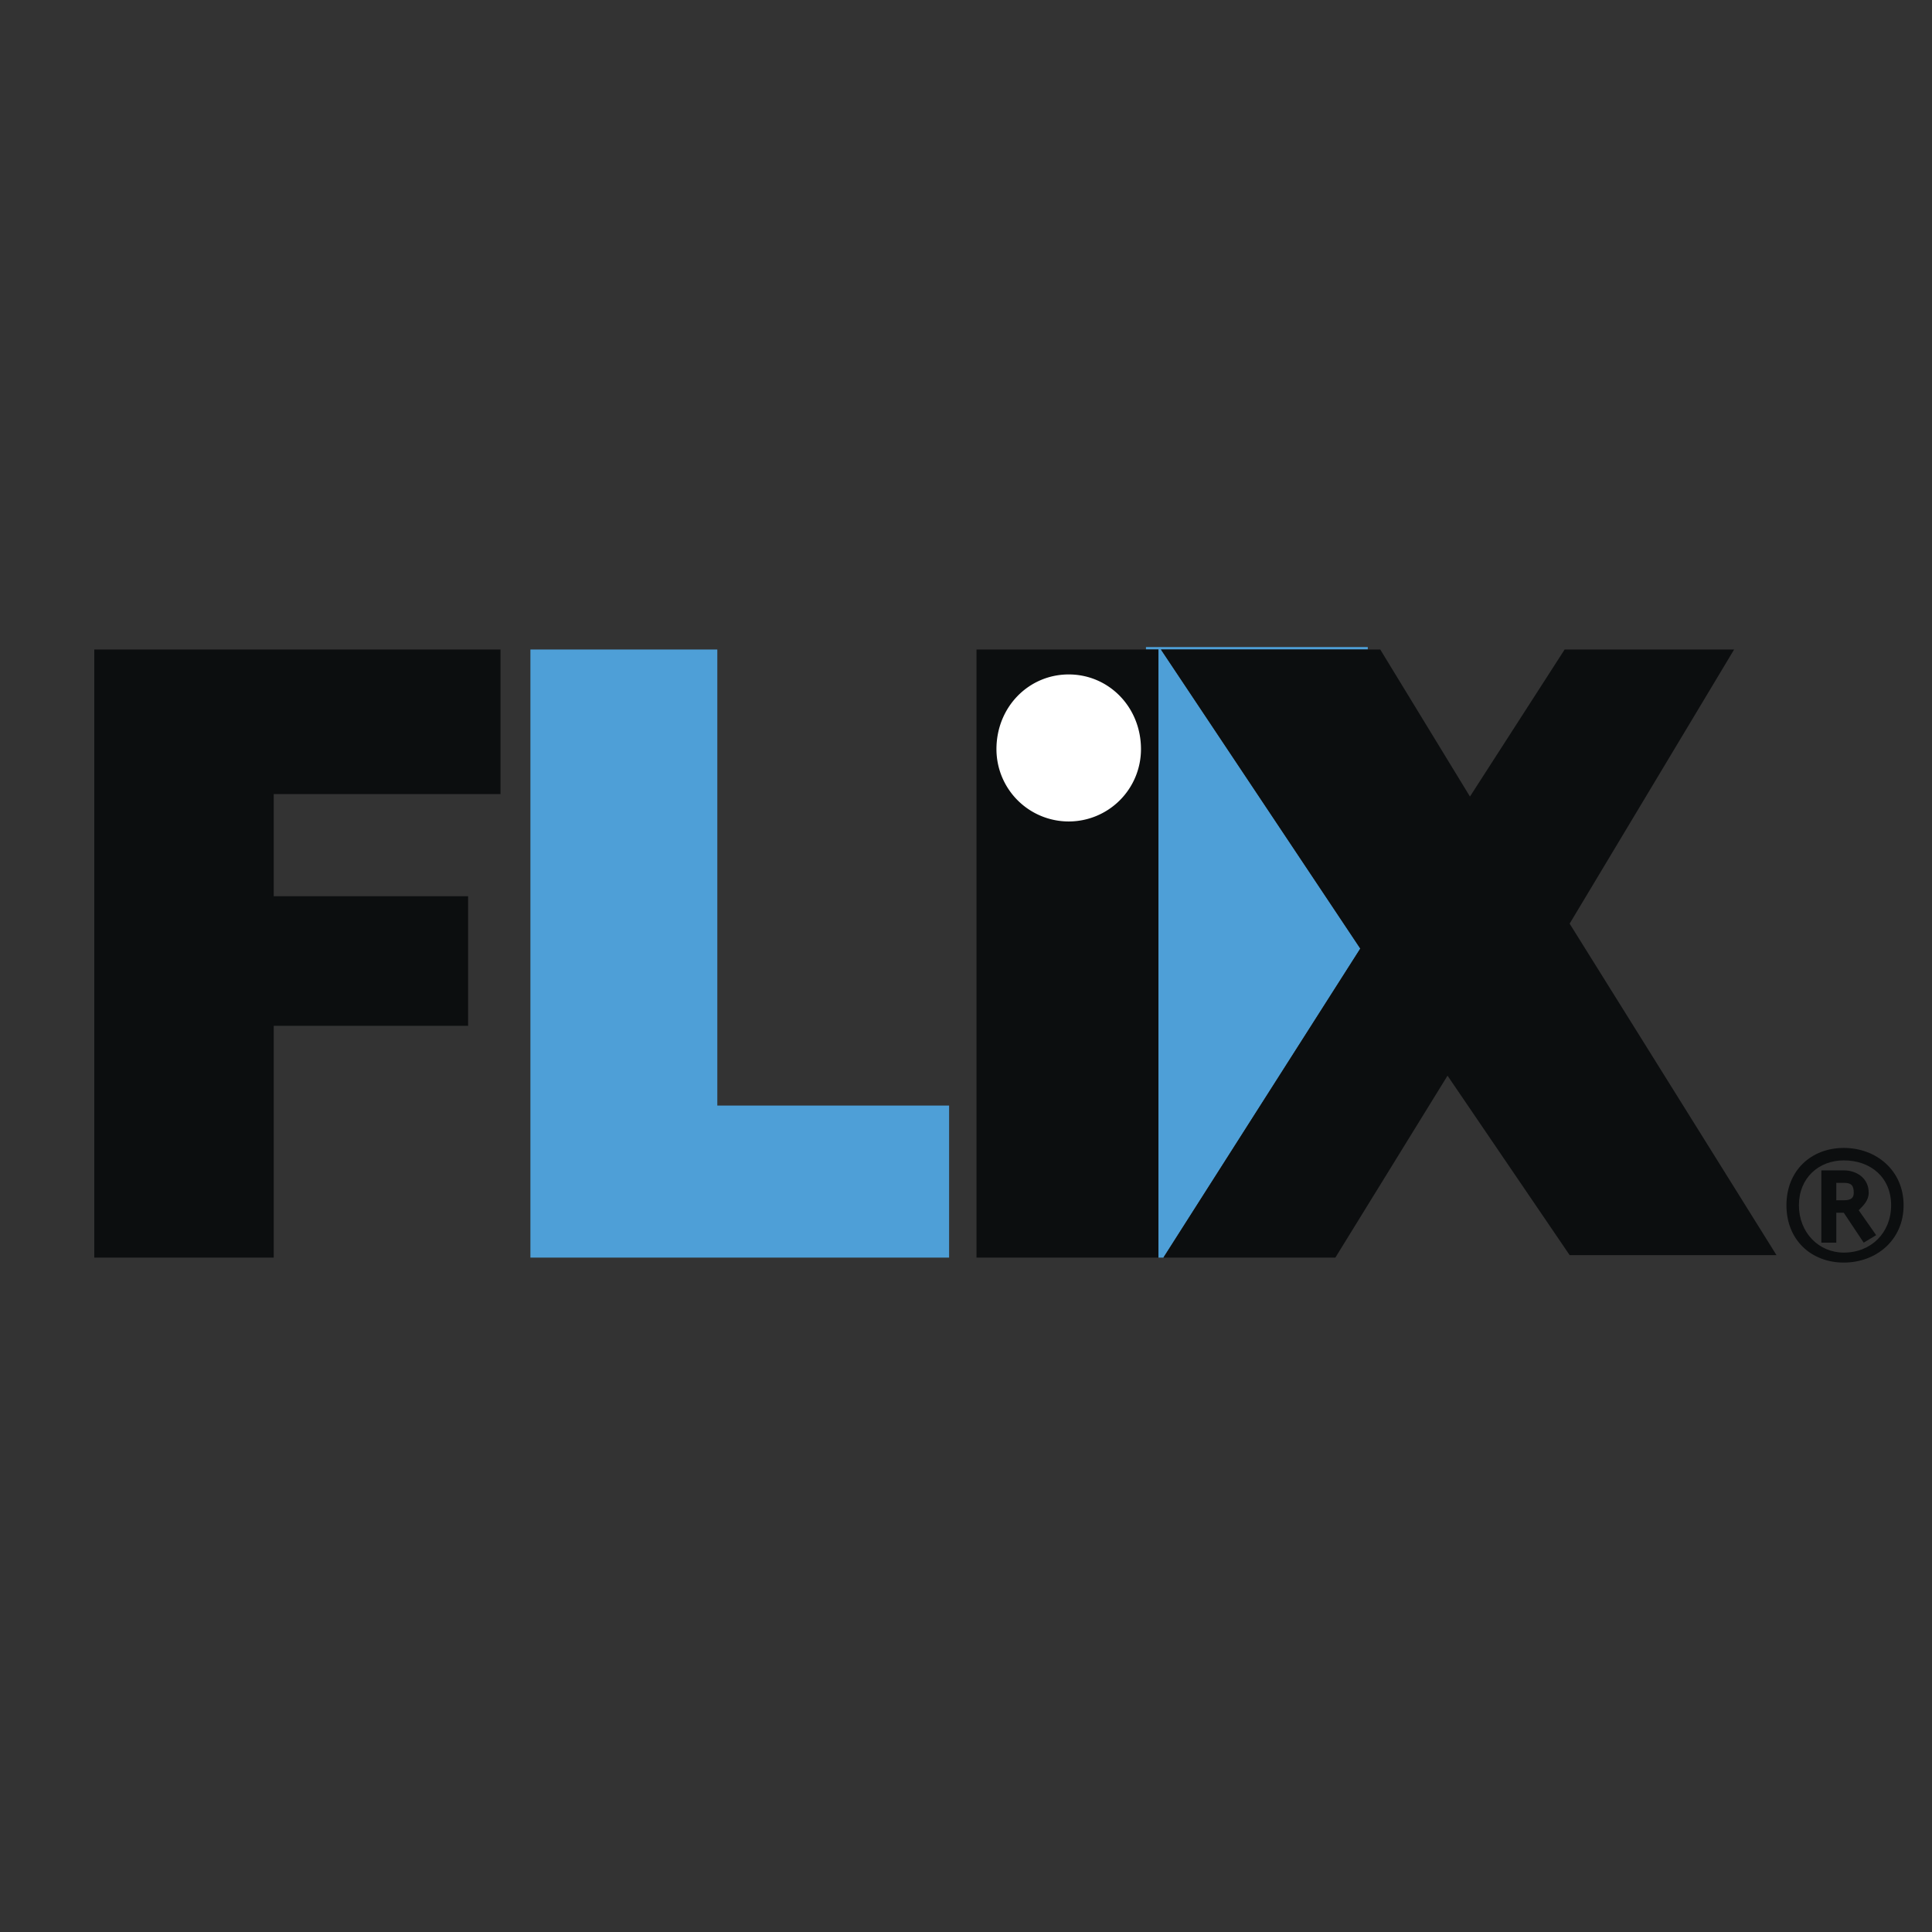
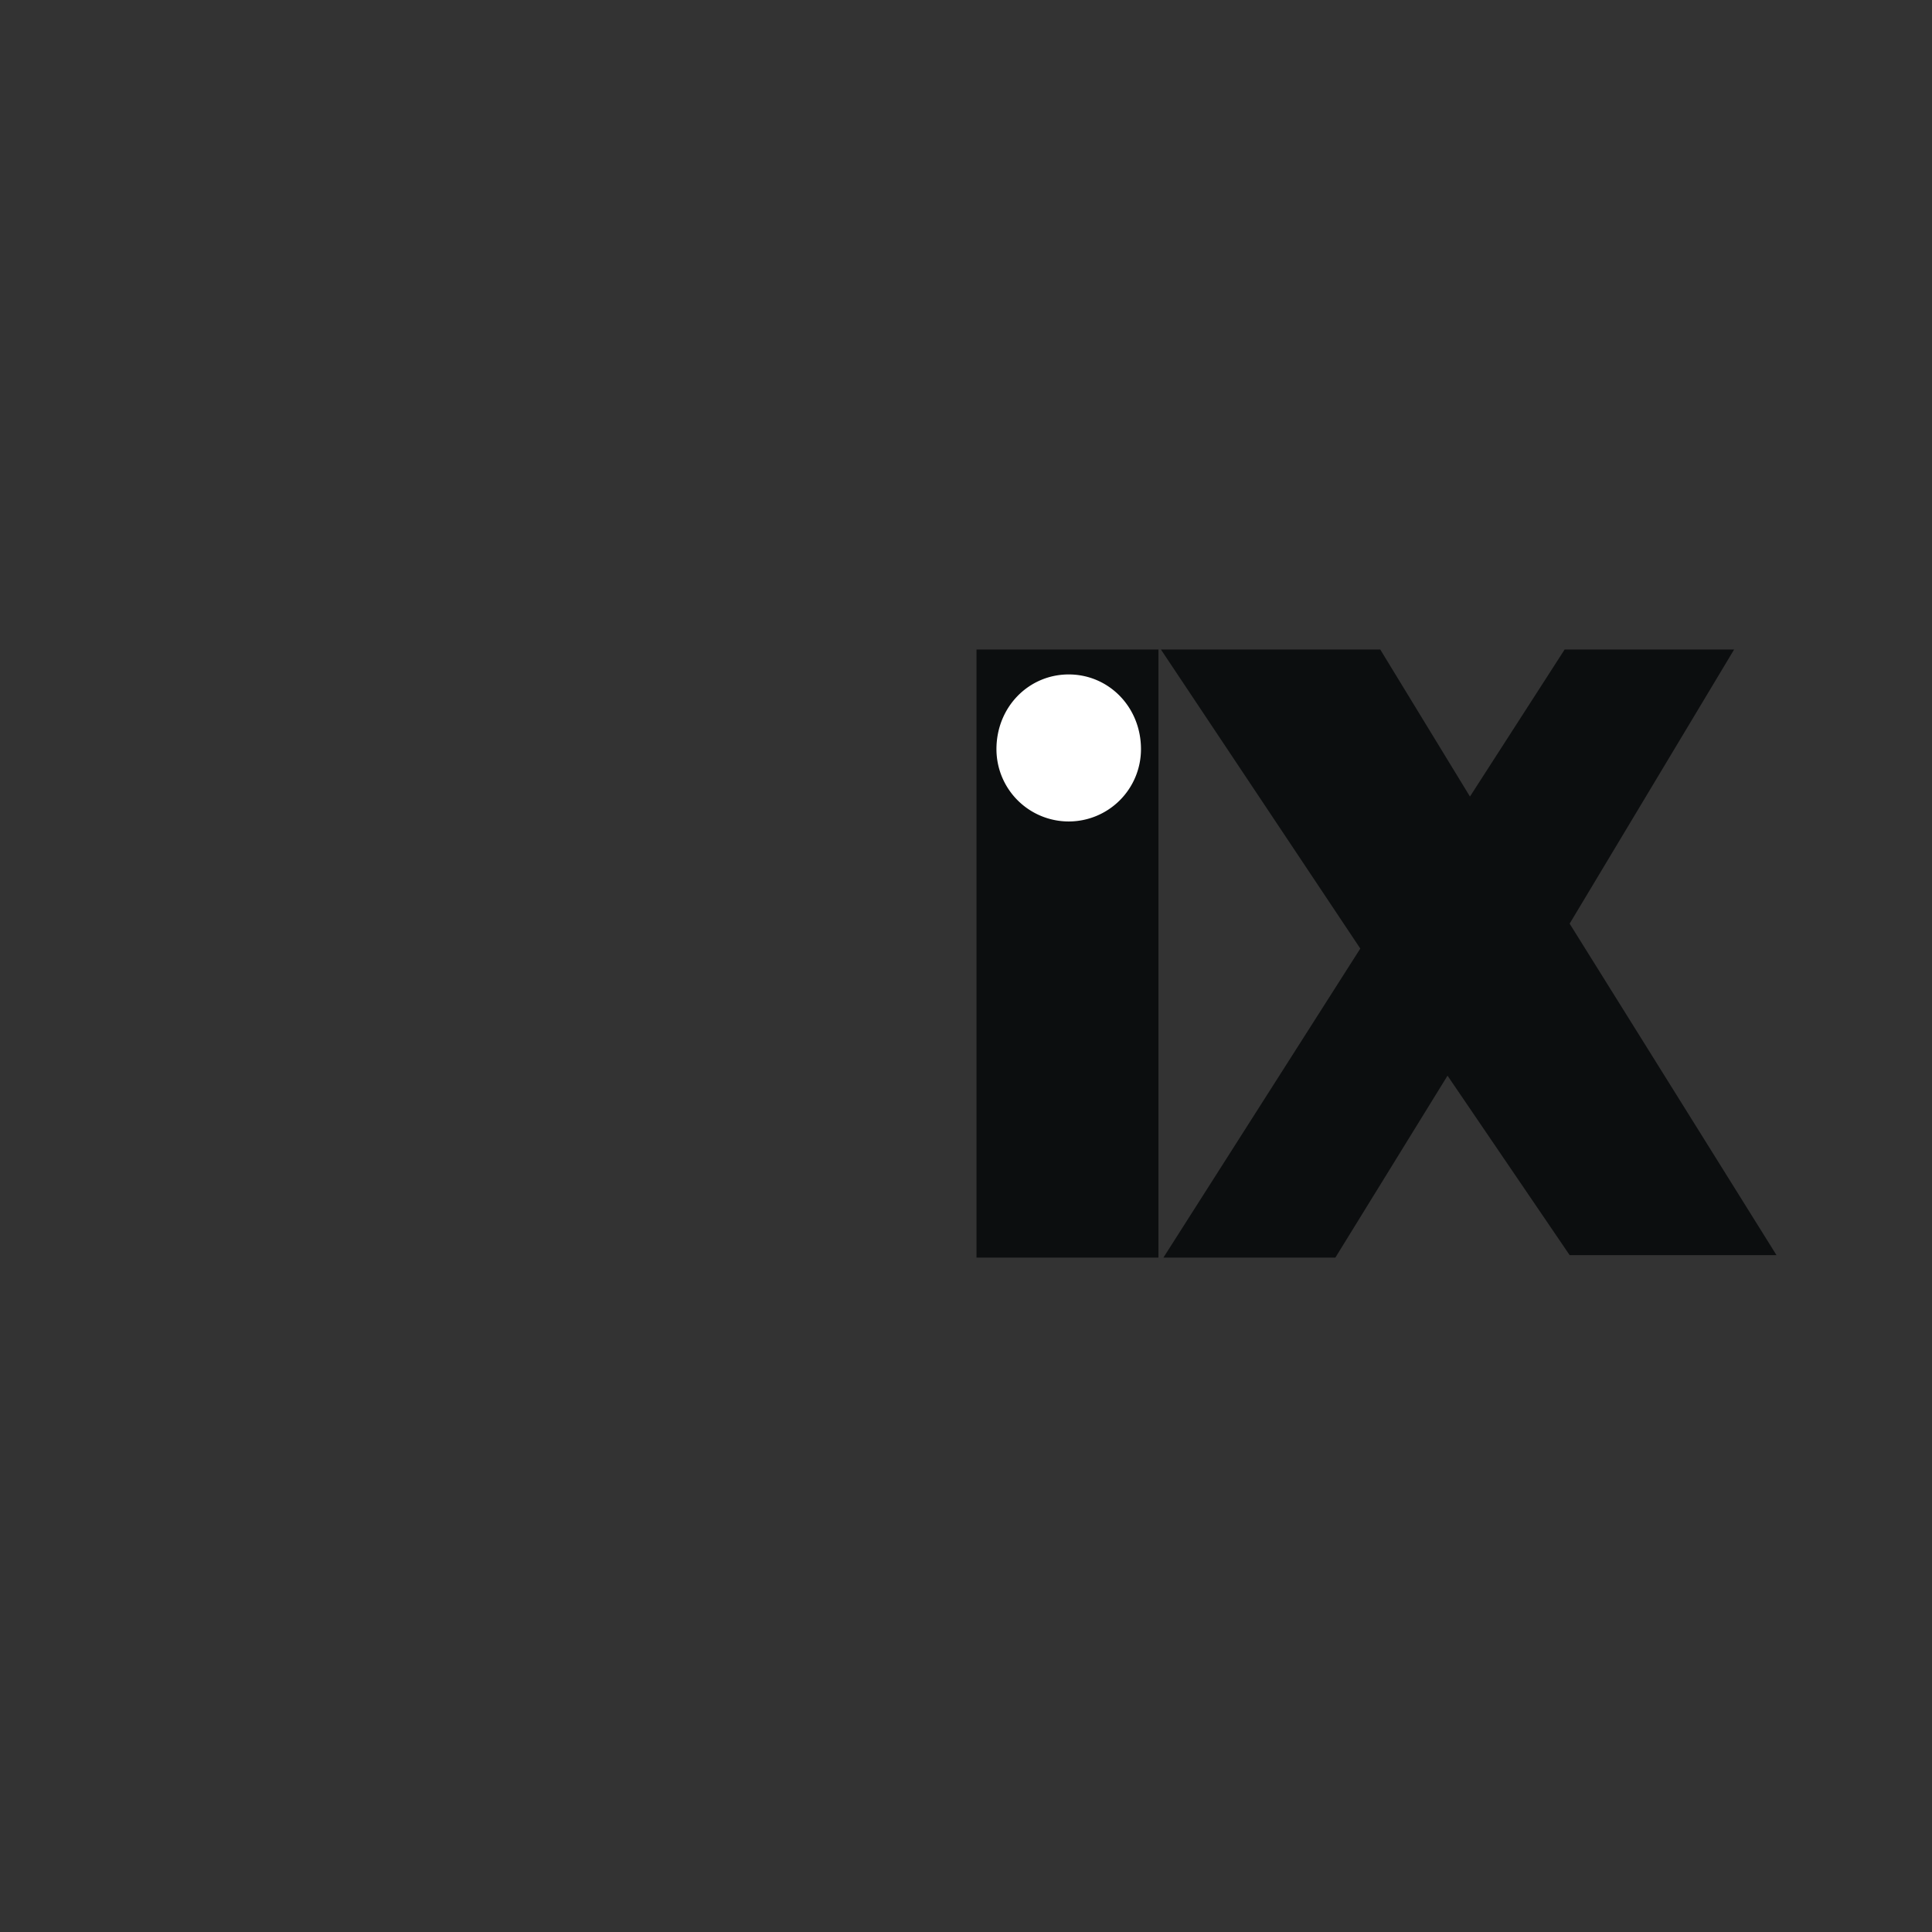
<svg xmlns="http://www.w3.org/2000/svg" width="2500" height="2500" viewBox="0 0 192.756 192.756">
  <rect x="0" y="0" width="192.756" height="192.756" fill="#333333" stroke="none" />
  <g fill-rule="evenodd" clip-rule="evenodd">
    <path fill="#fff" fill-opacity="0" d="M0 0h192.756v192.756H0V0z" />
-     <path fill="#0c0e0f" d="M27.309 125.471v-23.123h19.394V89.417H27.309V79.223h22.627V64.801H9.407v60.67h17.902z" />
-     <path fill="#4e9fd7" d="M71.567 110.303h23.125v15.168H52.919v-60.67h18.648v45.502zM115.826 64.801h20.637v-.248h-22.129v.248h1.244v60.67h.496l19.643-30.832-19.891-29.838z" />
    <path fill="#0c0e0f" d="M114.334 64.801H97.426v60.67h18.152v-60.67h-1.244zM156.604 92.152l16.41-27.351h-16.909l-9.447 14.671-8.951-14.671h-21.881l19.891 29.838-19.643 30.832h17.156l11.19-18.151 12.184 17.903h20.636l-20.636-33.071z" />
    <path d="M106.627 81.958a7.215 7.215 0 0 0 7.209-7.21c0-4.227-3.232-7.459-7.209-7.459-3.979 0-7.211 3.232-7.211 7.459a7.215 7.215 0 0 0 7.211 7.21z" fill="#fff" />
-     <path d="M183.953 125.967c-3.23 0-5.719-2.236-5.719-5.719 0-3.48 2.488-5.719 5.719-5.719 3.232 0 5.969 2.238 5.969 5.719 0 3.482-2.736 5.719-5.969 5.719zm0-10.194c-2.486 0-4.475 1.74-4.475 4.475 0 2.736 1.988 4.725 4.475 4.725 2.736 0 4.725-1.988 4.725-4.725 0-2.734-1.989-4.475-4.725-4.475zm1.99 8.206l-1.99-2.984h-.744v2.984h-1.492v-7.211h2.236c1.244 0 2.488.746 2.488 2.238 0 .746-.498 1.242-.996 1.74l1.74 2.486-1.242.747zm-1.99-5.967h-.744v1.74h.744c.746 0 .996-.248.996-.746 0-.746-.25-.994-.996-.994z" fill="#0c0e0f" />
  </g>
</svg>